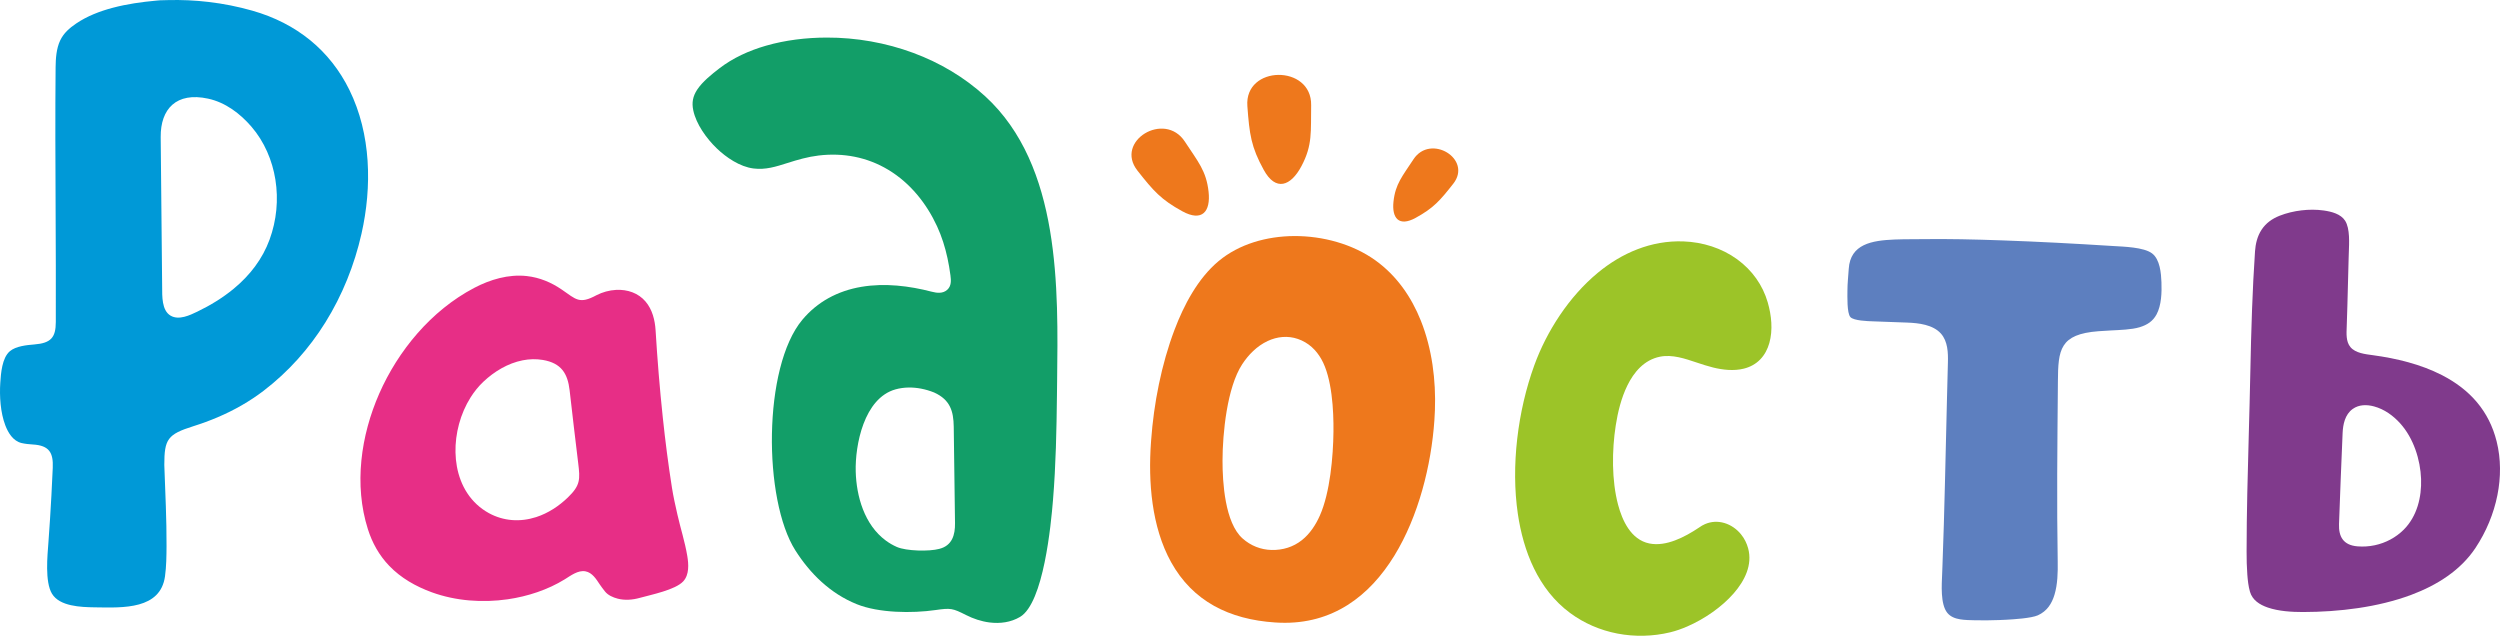
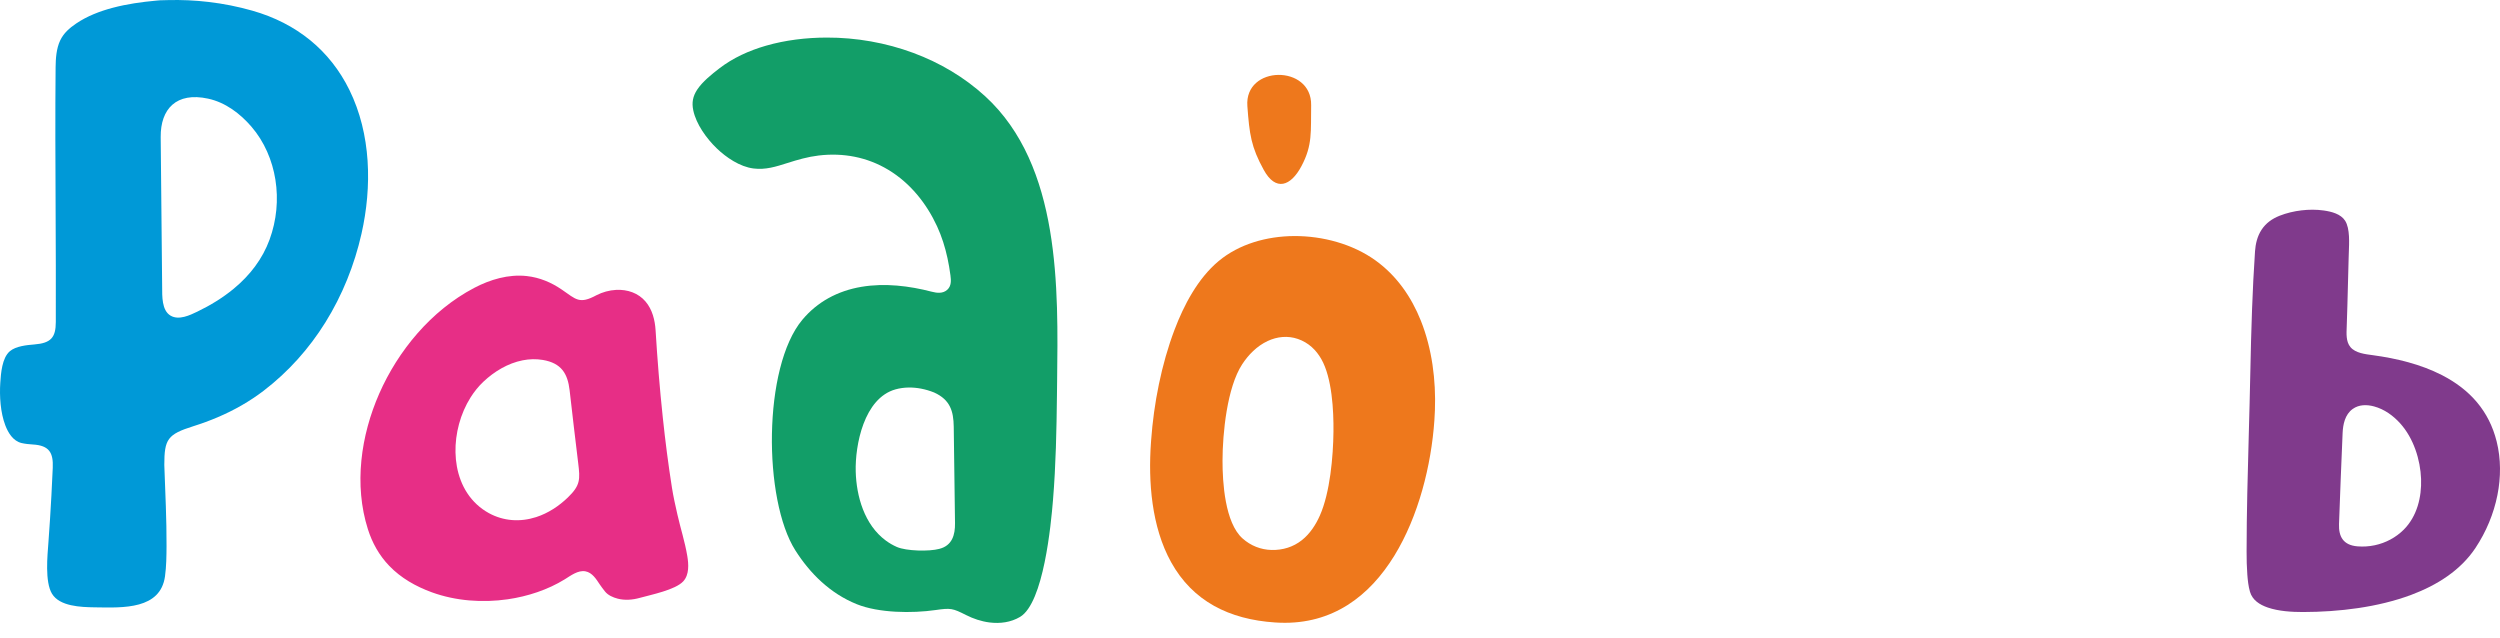
<svg xmlns="http://www.w3.org/2000/svg" width="1058" height="270" viewBox="0 0 1058 270" fill="none">
  <path fill-rule="evenodd" clip-rule="evenodd" d="M964.746 91.296C961.539 92.559 958.901 94.46 957.076 97.257C955.294 99.991 954.543 103.192 954.324 106.356C953.763 114.545 953.372 122.747 953.067 130.948C952.74 139.783 952.515 148.62 952.34 157.459C952.165 166.274 951.923 175.089 951.682 183.903C951.23 200.418 950.769 216.94 950.76 233.461C950.758 236.699 950.819 239.961 951.068 243.192C951.247 245.539 951.522 248.134 952.184 250.409C953.212 253.953 956.226 255.908 959.766 257.121C964.304 258.675 969.872 259.021 974.672 259.01C989.824 258.98 1006.31 257.034 1020.47 251.731C1031.38 247.642 1041.3 241.382 1047.6 231.92C1052.14 225.093 1055.34 217.415 1056.91 209.508C1058.4 202.028 1058.44 194.198 1056.57 186.772C1053.39 174.067 1045.43 164.889 1033.34 158.705C1024.44 154.149 1014.18 151.662 1004.18 150.314C1000.98 149.883 996.845 149.452 994.71 146.896C992.762 144.565 993.033 141.157 993.126 138.365C993.225 135.379 993.32 132.393 993.411 129.407C993.606 122.895 993.727 116.379 993.928 109.866L994.022 106.843C994.139 103.066 994.589 96.736 992.448 93.401C990.608 90.539 986.725 89.557 983.426 89.082C980.332 88.637 977.084 88.659 973.981 89.026C970.835 89.398 967.671 90.144 964.746 91.296ZM991.39 183.316C991.541 179.661 992.368 175.424 995.674 173.065C998.324 171.175 1001.59 171.164 1004.67 171.988C1009.07 173.165 1012.86 175.951 1015.77 179.184C1021.43 185.468 1024.32 194.585 1024.6 202.718C1024.87 210.321 1022.93 218.525 1017.21 224.206C1013.93 227.461 1009.68 229.751 1005.01 230.746C1002.62 231.257 1000.15 231.416 997.703 231.218C991.61 230.721 989.692 227.036 989.872 221.805C990.314 208.972 990.855 196.144 991.39 183.316Z" fill="#803A8C" />
  <path fill-rule="evenodd" clip-rule="evenodd" d="M582.077 110.185C572.449 103.272 559.755 99.826 547.676 99.897C536.131 99.964 524.419 103.236 515.7 110.508C506.867 117.877 500.952 129.28 497.058 139.562C491.509 154.207 488.272 170.82 487.164 186.282L487.096 187.214C485.905 203.832 487.3 222.898 495.609 237.902C504.73 254.37 520.113 262.153 539.673 263.434L541.857 263.54C563.92 264.251 579.552 252.317 590.092 235.154C600.328 218.481 605.718 196.92 607.033 177.883C607.13 176.466 607.203 175.05 607.256 173.632C607.723 160.943 606.062 147.63 601.301 135.705C597.335 125.769 591.144 116.694 582.077 110.185ZM536.46 144.325C540.5 142.434 545.005 141.969 549.274 143.447C551.469 144.205 553.433 145.363 555.125 146.87C556.778 148.343 558.115 150.091 559.186 151.971C563.727 159.941 564.416 173.734 564.322 182.646C564.211 193.153 562.884 208.487 558.57 218.176C556.838 222.067 554.41 225.862 550.936 228.611C547.287 231.499 542.893 232.853 538.117 232.746C535.87 232.696 533.658 232.249 531.589 231.43C529.482 230.595 527.573 229.391 525.91 227.927C518.355 221.275 517.361 204.03 517.372 194.941C517.386 183.417 519.281 163.97 525.693 154.165C528.314 150.155 531.916 146.453 536.46 144.325Z" fill="#EE781C" />
  <path fill-rule="evenodd" clip-rule="evenodd" d="M395.98 258.163C402.315 257.244 403.194 257.426 408.804 260.27C411.874 261.827 415.242 262.97 418.711 263.417C423.227 263.998 427.808 263.379 431.692 261.071C441.682 255.133 444.794 221.79 445.628 211.625C446.847 196.76 447.136 181.898 447.306 166.998L447.372 161.289C447.819 122.346 449.004 70.15 416.949 40.761C408.228 32.768 397.834 26.584 386.492 22.382C374.875 18.078 362.323 15.867 349.829 15.899C341.213 15.921 332.389 16.968 324.138 19.349C317.025 21.401 310.195 24.498 304.43 28.94C301.183 31.441 297.254 34.583 295.037 37.961C293.191 40.772 292.708 43.45 293.391 46.699C294.615 52.512 298.964 58.592 303.34 62.797C307.318 66.62 313.071 70.568 318.868 71.299C324.03 71.947 328.419 70.512 333.226 68.991C337.627 67.595 341.791 66.371 346.432 65.814C356.893 64.562 366.997 66.502 375.881 71.833C385.319 77.499 392.167 86.239 396.569 95.776C398.564 100.099 399.98 104.634 400.977 109.246C401.495 111.645 401.904 114.065 402.225 116.496C402.509 118.654 402.689 121.03 400.832 122.676C398.998 124.297 396.543 124.034 394.323 123.456C384.775 120.967 374.445 119.718 364.61 121.378C354.454 123.092 345.905 127.735 339.555 135.323C322.803 155.341 322.975 211.497 336.608 232.944C342.798 242.682 351.322 251.152 362.586 255.694C371.878 259.443 385.985 259.612 395.98 258.163ZM395.391 166.135C402.092 169.195 403.534 173.975 403.622 180.599C403.803 194.207 403.986 207.816 404.163 221.424C404.225 226.269 403.019 230.902 397.505 232.283C393.276 233.441 383.555 233.227 379.569 231.482C377.899 230.752 376.33 229.842 374.883 228.775C365.751 222.038 362.42 209.948 362.14 199.538C361.841 188.476 365.585 168.496 379.006 164.774C382.511 163.801 386.26 163.792 389.824 164.477C391.675 164.832 393.487 165.374 395.223 166.065L395.308 166.098L395.391 166.135Z" fill="#129E68" />
  <path fill-rule="evenodd" clip-rule="evenodd" d="M256.009 250.28C257.295 251.912 259.373 252.816 261.408 253.349C264.423 254.14 267.723 253.863 270.696 253.036C275.554 251.685 285.8 249.647 289.152 246.022C291.753 243.209 291.431 238.74 290.866 235.329C289.864 229.276 288.02 223.695 286.676 217.739C285.819 213.949 284.959 210.158 284.358 206.323C282.81 196.484 281.546 186.607 280.497 176.712C279.193 164.42 278.194 152.101 277.444 139.768C277.184 135.521 276.073 130.968 273.172 127.584C271.693 125.858 269.83 124.543 267.638 123.705C265.469 122.875 263.09 122.558 260.756 122.677C257.832 122.825 254.941 123.643 252.44 124.929C245.128 128.877 243.82 126.702 237.711 122.53C233.308 119.524 228.403 117.438 222.951 116.832C215.176 115.967 207.413 118.307 200.695 121.833C182.364 131.45 168.448 148.519 160.529 166.5C152.675 184.333 149.751 205.221 155.687 223.937C157.52 229.721 160.431 235.008 164.765 239.506C169.686 244.611 175.929 248.174 182.736 250.657C192.831 254.338 204.181 255.162 214.851 253.621C223.337 252.393 231.818 249.603 239.005 245.168C241.456 243.655 244.618 241.21 247.728 241.777C250.672 242.313 252.351 245.145 253.816 247.33C254.494 248.342 255.252 249.319 256.009 250.28ZM241.061 165.157C242.241 175.434 243.427 185.71 244.69 195.978C245.542 202.903 245.628 205.406 240.328 210.519C236.562 214.152 232.034 217.177 226.893 218.839C220.134 221.023 213.076 220.549 206.877 217.144C205.011 216.121 203.291 214.875 201.756 213.447C195.54 207.668 192.922 199.468 192.762 191.438C192.603 183.484 194.813 175.091 199.13 168.22C200.659 165.789 202.48 163.507 204.609 161.506C209.13 157.257 214.879 153.724 221.217 152.481C224.02 151.93 226.913 151.851 229.735 152.329C237.519 153.647 240.243 158.055 241.061 165.157Z" fill="#E72E86" />
  <path fill-rule="evenodd" clip-rule="evenodd" d="M67.686 0.129C67.12 0.178 66.554 0.226 65.988 0.278C59.859 0.839 53.675 1.716 47.743 3.284C42.261 4.735 36.851 6.823 32.217 9.961C29.337 11.912 26.929 14.049 25.469 17.122C23.84 20.549 23.568 24.782 23.532 28.483C23.345 48.498 23.438 68.514 23.534 88.53C23.609 104.443 23.67 120.357 23.618 136.27C23.596 142.75 21.653 145.213 14.494 145.776C11.262 146.031 6.719 146.5 4.189 148.621C0.831 151.438 0.389 158.063 0.126 161.947C-0.26 167.679 0.184 174.597 2.252 180.012C3.421 183.073 5.499 186.659 9.159 187.5C10.685 187.85 12.29 188.016 13.857 188.105C20.945 188.508 22.597 191.673 22.325 197.996C22.157 201.912 21.966 205.825 21.755 209.74C21.402 216.335 20.983 222.929 20.493 229.517C20.078 235.14 18.948 246.183 21.994 251.249C25.239 256.646 34.211 256.931 39.974 257.023L40.554 257.032C52.19 257.221 67.893 257.904 69.829 243.896C70.401 239.745 70.458 235.277 70.48 231.094C70.51 225.466 70.366 219.829 70.183 214.204C69.996 208.426 69.752 202.652 69.539 196.875L69.536 196.761C69.536 185.879 70.887 183.808 81.817 180.372C85.336 179.266 88.795 178 92.173 176.559C99.141 173.584 105.686 169.869 111.617 165.328C122.127 157.276 130.829 147.468 137.664 136.504C144.902 124.895 150.012 112.07 152.981 98.935C157.482 79.036 157.075 56.761 147.853 38.033C139.658 21.389 125.611 9.867 106.757 4.507C100.728 2.793 94.543 1.563 88.292 0.827C82.566 0.151 76.784 -0.11 71.015 0.042L67.686 0.129ZM68.006 58.018C67.89 46.081 74.638 38.832 88.069 41.746C95.489 43.356 101.686 48.138 106.379 53.572C111.903 59.969 115.251 67.926 116.547 76.021C117.905 84.497 117.058 93.272 114.091 101.383C111.088 109.592 105.793 116.511 98.868 122.224C94.233 126.047 89.003 129.229 83.521 131.88C80.317 133.429 75.695 135.627 72.212 133.597C68.379 131.363 68.659 125.194 68.623 121.494C68.42 100.334 68.214 79.175 68.006 58.018Z" fill="#0099D7" />
-   <path fill-rule="evenodd" clip-rule="evenodd" d="M735.165 109.73C728.641 104.996 720.655 102.459 712.427 102.162C698.741 101.669 686.323 107.078 676.222 115.419C663.972 125.531 654.533 140.239 649.314 154.605C642.31 173.887 639.37 197.266 642.36 217.532C644.661 233.114 650.868 249.37 664.475 259.421C670.329 263.745 677.147 266.703 684.451 268.116C691.822 269.54 699.526 269.348 706.814 267.597C709.296 267.001 711.739 266.124 714.06 265.114C721.296 261.964 728.639 256.923 733.704 251.109C738.37 245.753 741.73 239.018 739.801 232.007C739.515 230.964 739.126 229.948 738.64 228.971C738.129 227.946 737.494 226.97 736.758 226.073C734.978 223.904 732.538 222.155 729.732 221.33C726.992 220.525 724.17 220.67 721.555 221.808C720.703 222.178 719.9 222.647 719.154 223.182L719.059 223.248C715.898 225.36 712.466 227.35 708.853 228.701C705.441 229.978 701.649 230.739 697.994 229.993C690.158 228.396 686.518 220.165 684.784 213.657C682.027 203.305 682.144 190.62 683.781 180.054C684.661 174.364 686.135 168.373 688.705 163.127C691.443 157.537 695.767 152.296 702.524 150.952C707.733 149.916 713.094 151.776 717.941 153.392C720.261 154.165 722.577 154.932 724.96 155.523C729.124 156.556 733.788 157.063 738.005 156.003C740.699 155.326 743.036 154.052 744.914 152.123C746.829 150.158 748.061 147.713 748.786 145.16C750.345 139.676 749.682 133.442 748.122 128.025C746.021 120.723 741.555 114.368 735.165 109.73Z" fill="#9CC428" />
-   <path fill-rule="evenodd" clip-rule="evenodd" d="M823.958 168.911C823.352 192.532 822.938 216.158 822.036 239.771L821.915 242.915C821.745 247.357 821.096 255.665 824.115 259.372C825.443 261.004 827.4 261.742 829.507 262.097C831.463 262.427 833.931 262.458 835.921 262.499C839.288 262.57 842.672 262.53 846.037 262.406C847.024 262.37 848.008 262.327 848.995 262.275C852.127 262.106 859.658 261.642 862.42 260.401C866.302 258.654 868.315 255.464 869.458 251.696C870.791 247.303 870.899 242.213 870.824 237.667C870.617 225.338 870.575 213.008 870.611 200.677C870.647 188.358 870.795 176.041 870.888 163.722L870.905 161.502C871.007 148.008 871.622 141.416 888.101 140.17C889.883 140.035 891.666 139.937 893.451 139.84C897.012 139.649 902.105 139.513 905.47 138.491C908.712 137.504 911.078 135.965 912.643 133.079C914.742 129.216 914.889 123.658 914.725 119.43C914.583 115.72 914.136 109.797 910.752 107.235C907.246 104.577 898.61 104.386 894.264 104.113L893.281 104.052C878.005 103.09 862.705 102.271 847.403 101.732C835.861 101.325 824.232 101.034 812.646 101.213L808.954 101.236C806.548 101.252 804.141 101.263 801.739 101.366C792.252 101.771 783.039 103.239 782.387 113.788C782.197 116.878 781.823 120.01 781.832 123.102C781.84 125.205 781.568 132.549 783.1 134.201C784.537 135.75 790.514 135.913 792.48 135.985L807.108 136.52C812.004 136.699 818.031 137.401 821.385 141.153C824.33 144.447 824.462 149.309 824.355 153.391L823.958 168.911Z" fill="#5D7FBF" />
  <path fill-rule="evenodd" clip-rule="evenodd" d="M534.83 71.925C529.452 62.149 528.776 56.894 527.886 44.9C526.595 27.521 555.163 27.204 554.88 44.5C554.686 55.716 555.55 61.36 550.744 70.368C546.242 78.805 539.893 81.129 534.83 71.925Z" fill="#EE781C" />
-   <path fill-rule="evenodd" clip-rule="evenodd" d="M500.324 89.395C491.32 84.452 488.141 80.811 481.374 72.208C471.567 59.744 492.838 46.805 501.421 59.907C506.979 68.41 510.498 72.258 511.472 81.152C512.386 89.484 508.805 94.051 500.324 89.395Z" fill="#EE781C" />
-   <path fill-rule="evenodd" clip-rule="evenodd" d="M599.095 92.201C606.658 88.049 609.33 84.989 615.015 77.762C623.253 67.291 605.383 56.422 598.174 67.429C593.503 74.572 590.547 77.805 589.73 85.275C588.962 92.276 591.971 96.111 599.095 92.201Z" fill="#EE781C" />
</svg>